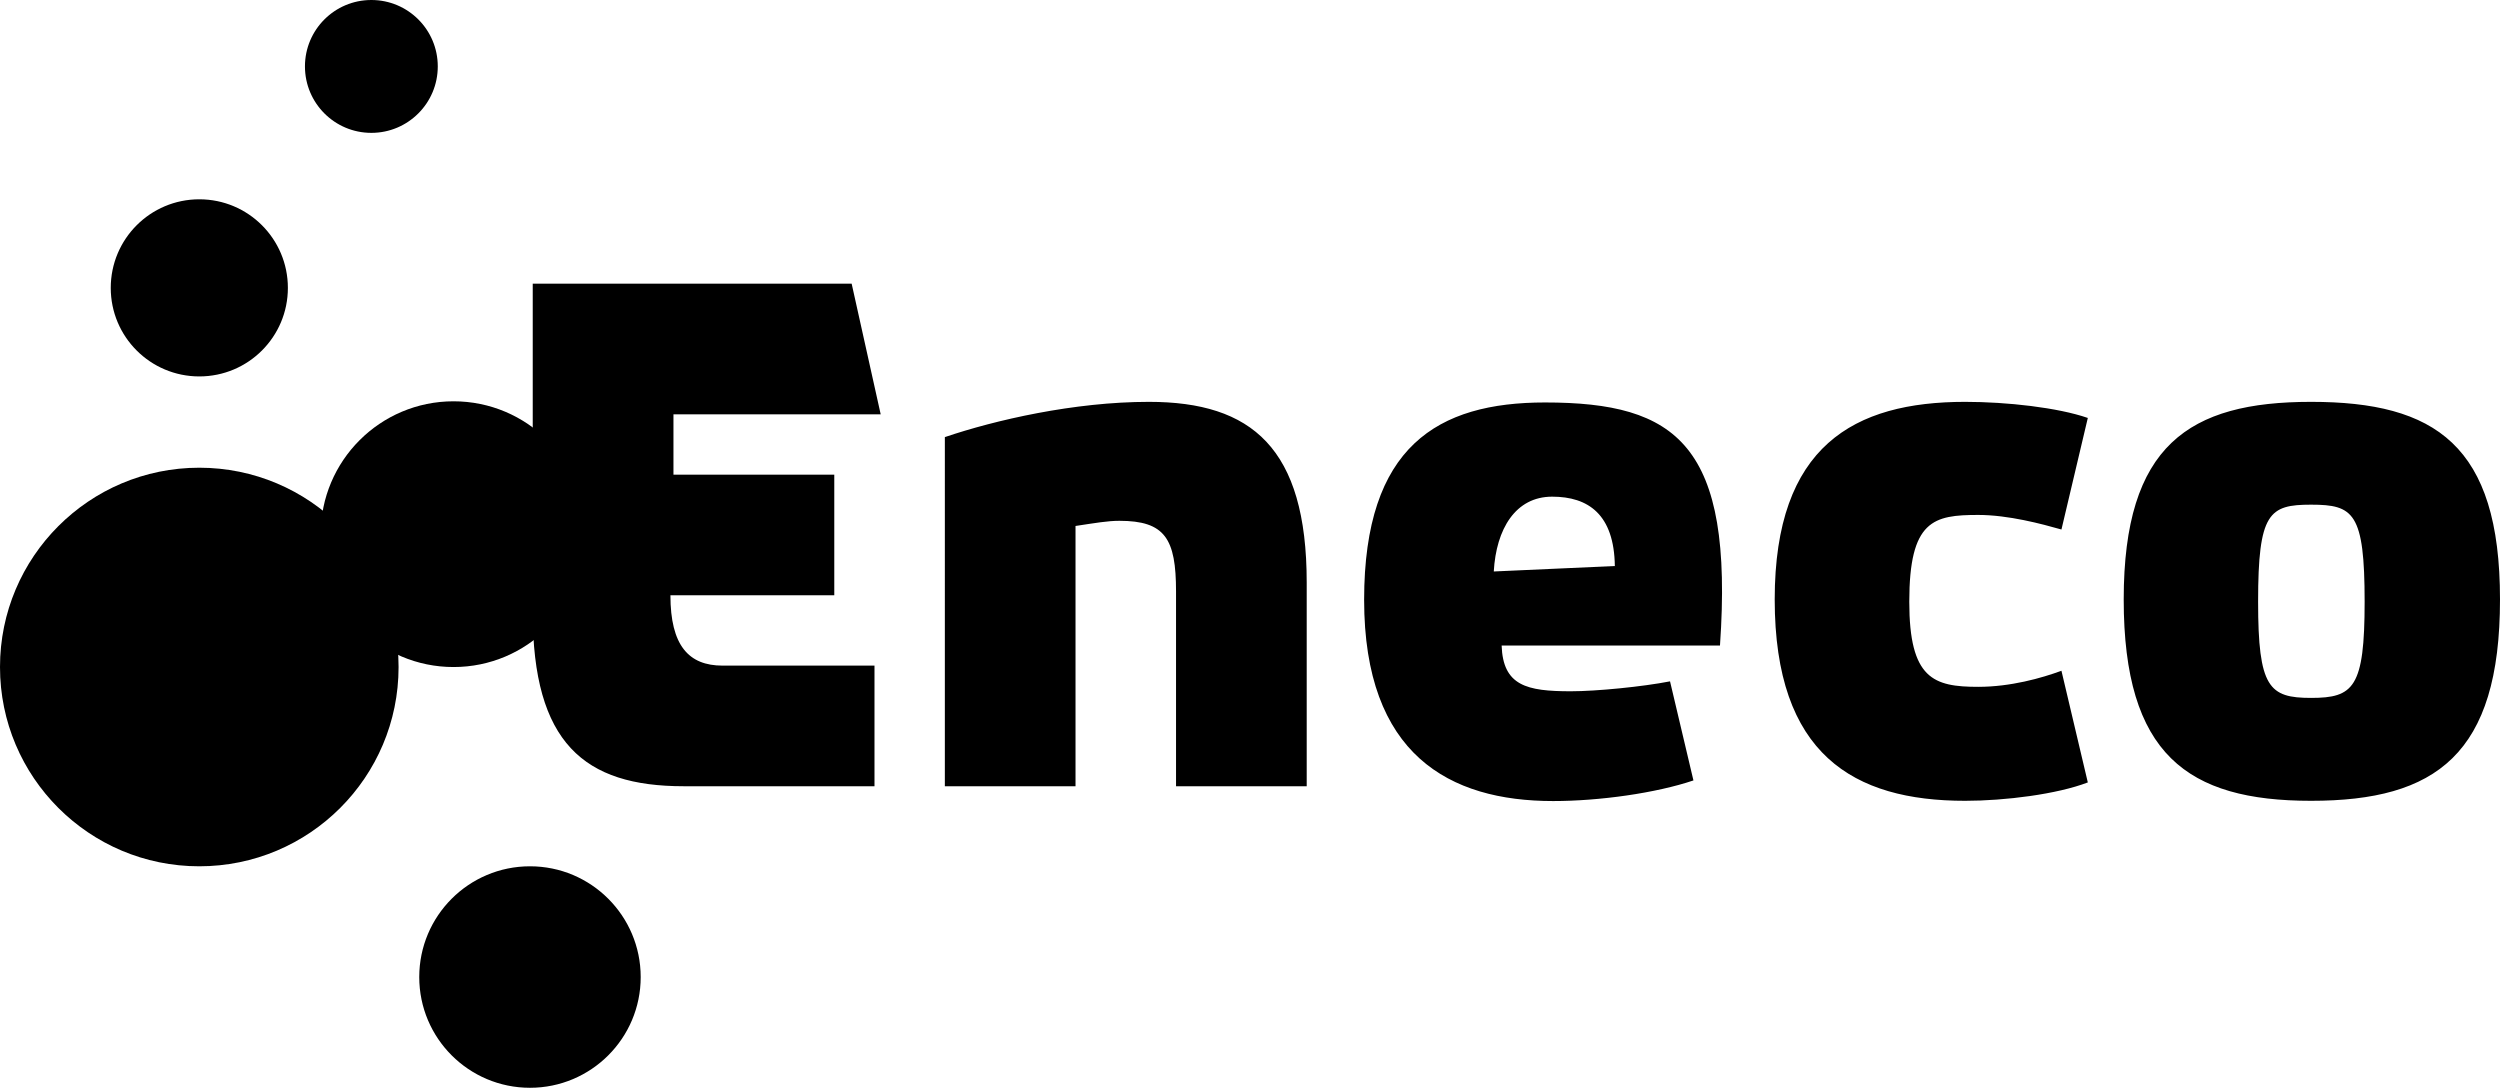
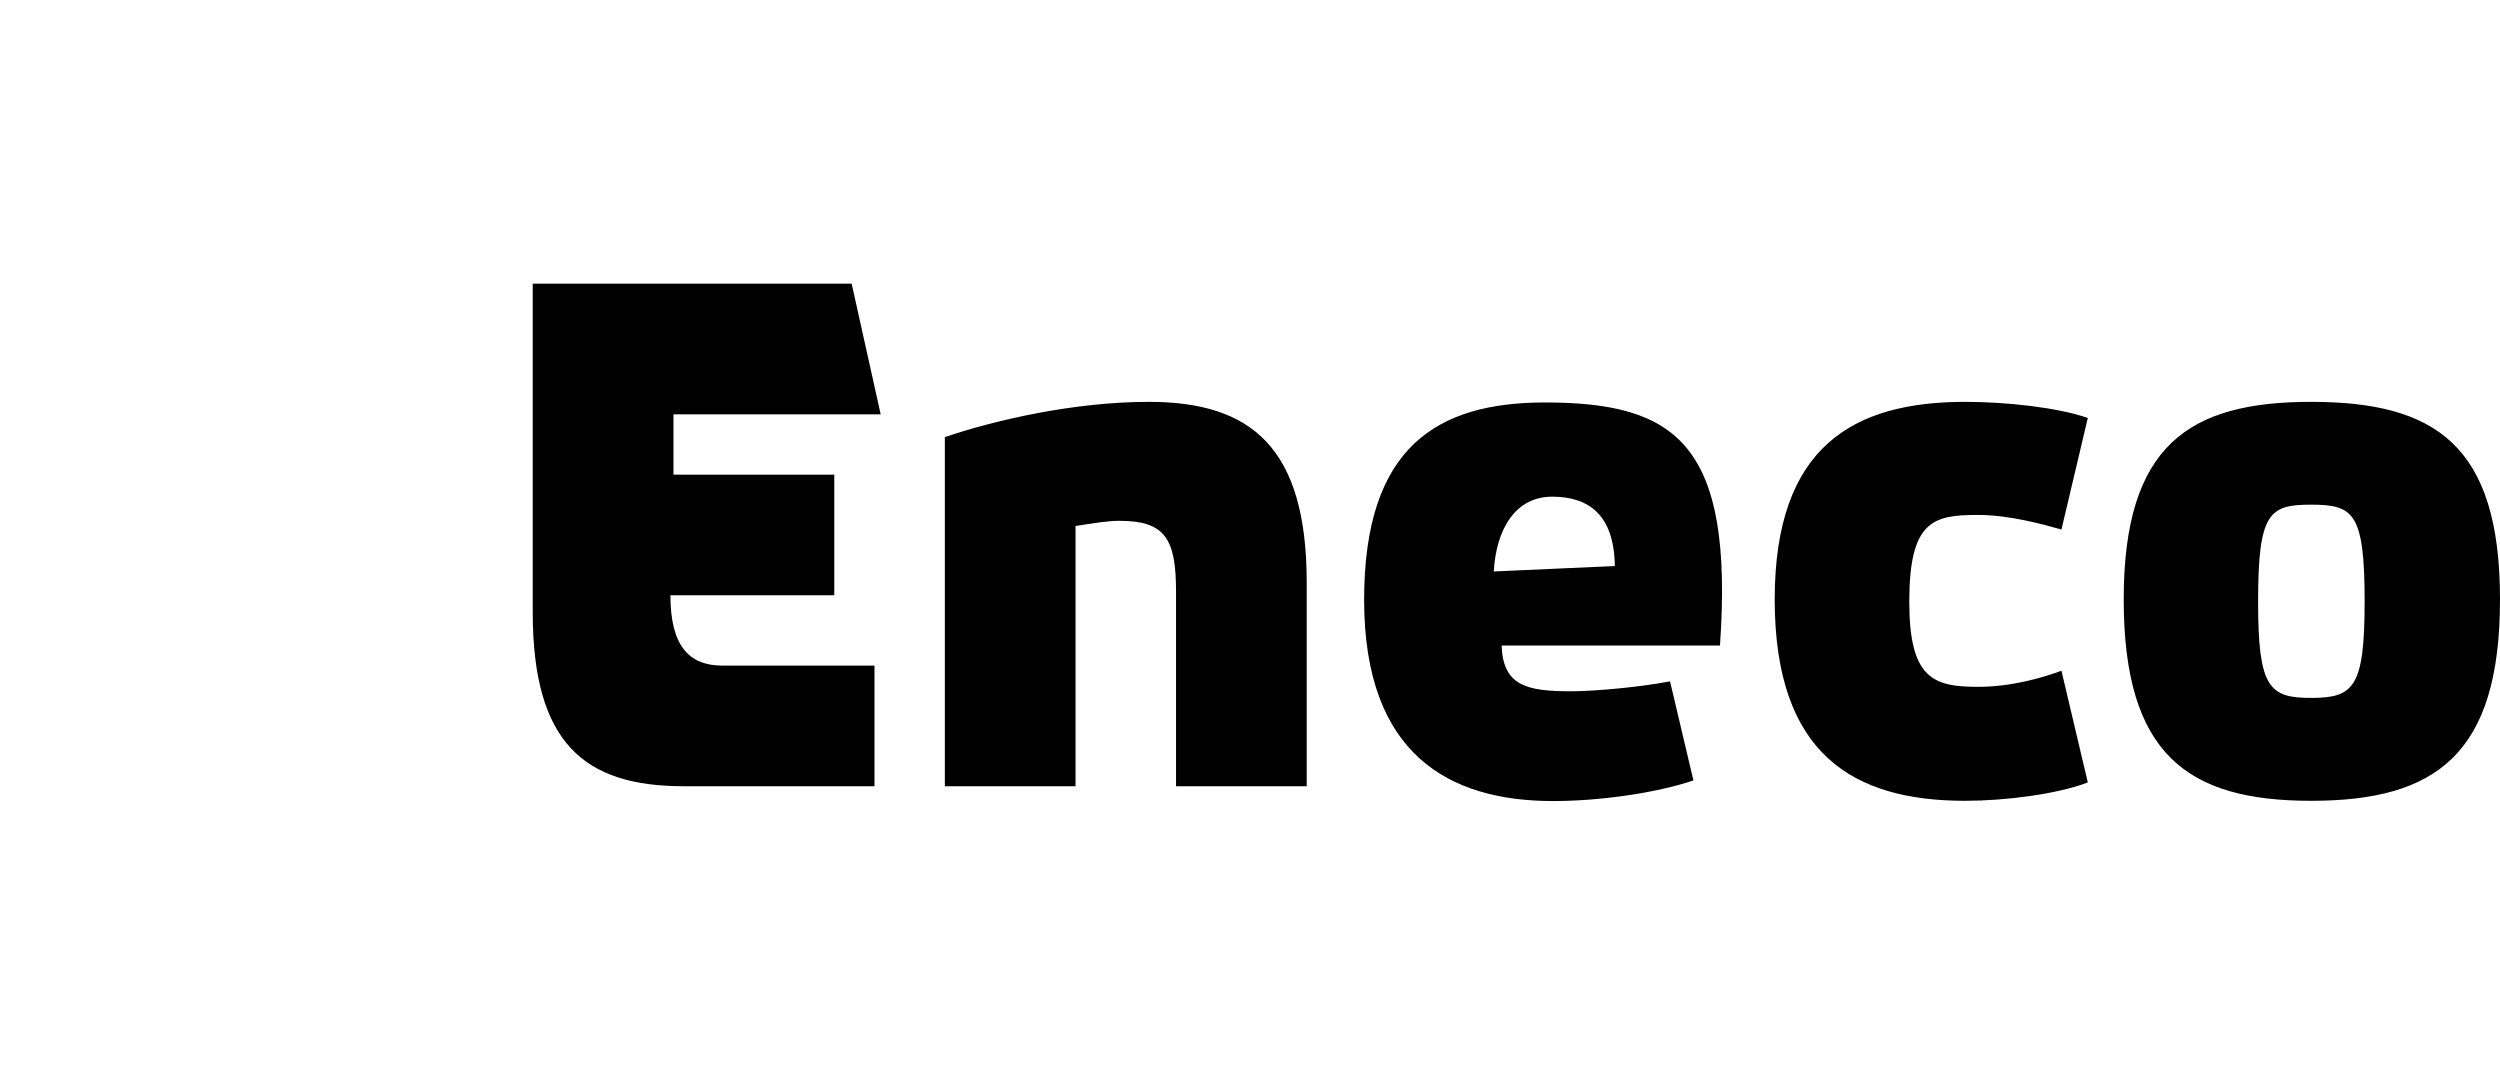
<svg xmlns="http://www.w3.org/2000/svg" version="1.1" x="0px" y="0px" viewBox="0 0 248.717 108.22" style="enable-background:new 0 0 248.717 108.22;" xml:space="preserve">
  <g id="Eneco">
    <g>
      <path d="M153.71,40.04c-10.67,0-17.997,4.344-17.997,19.633c0,15.427,8.487,20.021,18.804,20.021    c4.608,0,10.229-0.791,13.958-2.051l-2.329-9.857c-2.719,0.53-7.301,0.987-9.88,0.987c-4.382,0-6.738-0.554-6.874-4.554h21.723    C172.507,44.22,166.81,40.04,153.71,40.04 M148.611,56.854c0.237-4.227,2.159-7.442,5.808-7.442c3.594,0,6.167,1.762,6.236,6.899    L148.611,56.854z M114.302,39.979c-7.456,0-15.302,1.813-20.302,3.507V78.22h13V52.327c2-0.301,3.196-0.513,4.36-0.513    c4.54,0,5.64,1.765,5.64,7.03V78.22h13V57.957C130,44.569,124.531,39.979,114.302,39.979 M196.807,51.23    c3.001,0,6.305,0.89,8.28,1.449l2.623-11.099c-2.994-1.035-8.039-1.601-12.203-1.601c-11.055,0-18.947,4.369-18.947,19.654    c0,15.425,7.825,20.037,18.947,20.037c3.955,0,9.137-0.651,12.203-1.829l-2.623-11.108c-1.975,0.725-5.047,1.598-8.28,1.598    c-4.445,0-6.859-0.793-6.859-8.463C189.948,51.746,192.362,51.23,196.807,51.23 M87.617,41.22l-2.889-13H53v32.684    c0,13.01,5.12,17.316,15.016,17.316H87v-12H71.883c-3.368,0-5.185-2-5.185-7H83v-12H67v-6H87.617z M229.92,39.979    c-12.141,0-18.639,4.298-18.639,19.654c0,15.425,6.343,20.037,18.639,20.037c12.419,0,18.797-4.612,18.797-20.037    C248.717,44.277,242.27,39.979,229.92,39.979 M229.92,69.432c-4.175,0-5.268-1.02-5.268-9.564c0-8.864,1.093-9.66,5.268-9.66    c4.233,0,5.33,0.796,5.33,9.66C235.25,68.411,234.153,69.432,229.92,69.432" />
-       <path d="M31.905,53.143c0,7.3,5.92,13.218,13.217,13.218l0,0c7.302,0,13.22-5.918,13.22-13.218l0,0    c0-7.304-5.918-13.219-13.22-13.219l0,0C37.824,39.924,31.905,45.839,31.905,53.143" />
-       <path d="M0,66.361c0,10.951,8.879,19.824,19.827,19.824l0,0c10.951,0,19.826-8.873,19.826-19.824l0,0    c0-10.95-8.876-19.83-19.826-19.83l0,0C8.879,46.531,0,55.411,0,66.361" />
-       <path d="M41.71,97.206c0,6.083,4.932,11.014,11.017,11.014l0,0c6.08,0,11.014-4.932,11.014-11.014l0,0    c0-6.088-4.934-11.021-11.014-11.021l0,0C46.642,86.185,41.71,91.118,41.71,97.206" />
-       <path d="M30.339,6.608c0,3.651,2.956,6.61,6.607,6.61l0,0c3.651,0,6.607-2.959,6.607-6.61l0,0C43.553,2.956,40.596,0,36.946,0l0,0    C33.294,0,30.339,2.956,30.339,6.608" />
-       <path d="M11.018,28.643c0,4.864,3.941,8.807,8.81,8.807l0,0c4.871,0,8.812-3.943,8.812-8.807l0,0c0-4.871-3.941-8.815-8.812-8.815    l0,0C14.959,19.828,11.018,23.772,11.018,28.643" />
    </g>
  </g>
  <g id="Layer_1">
</g>
</svg>